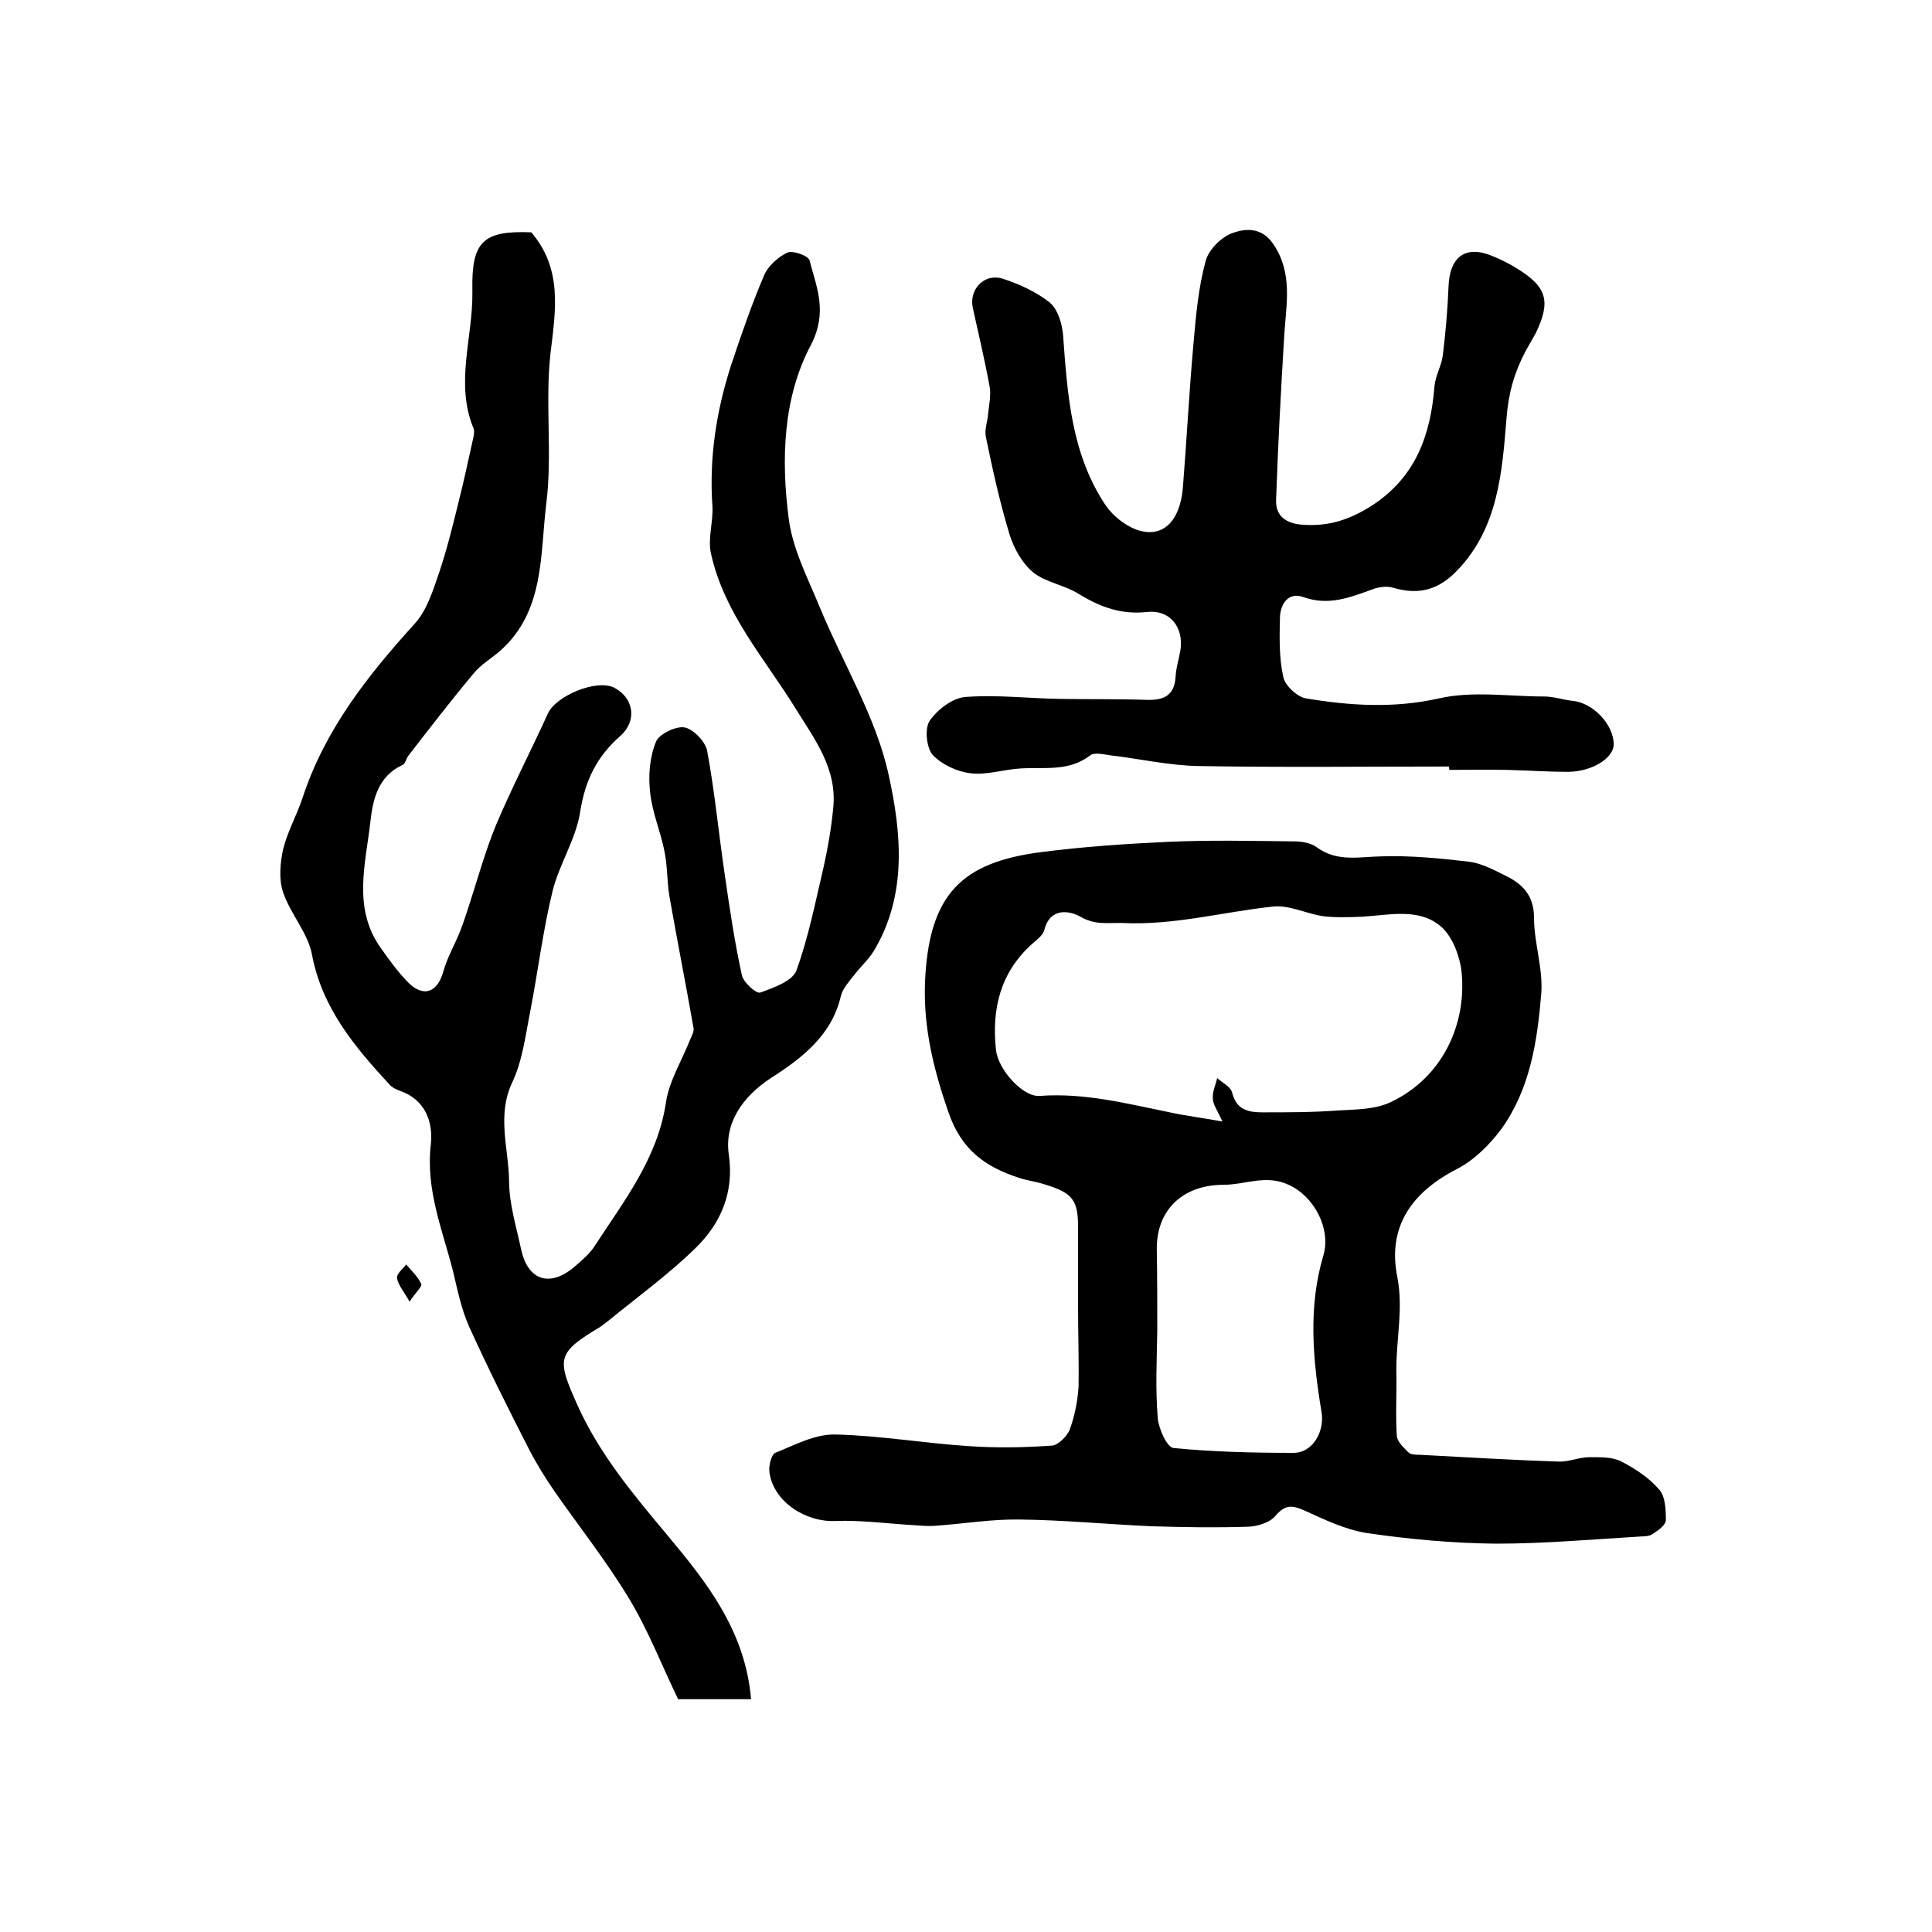
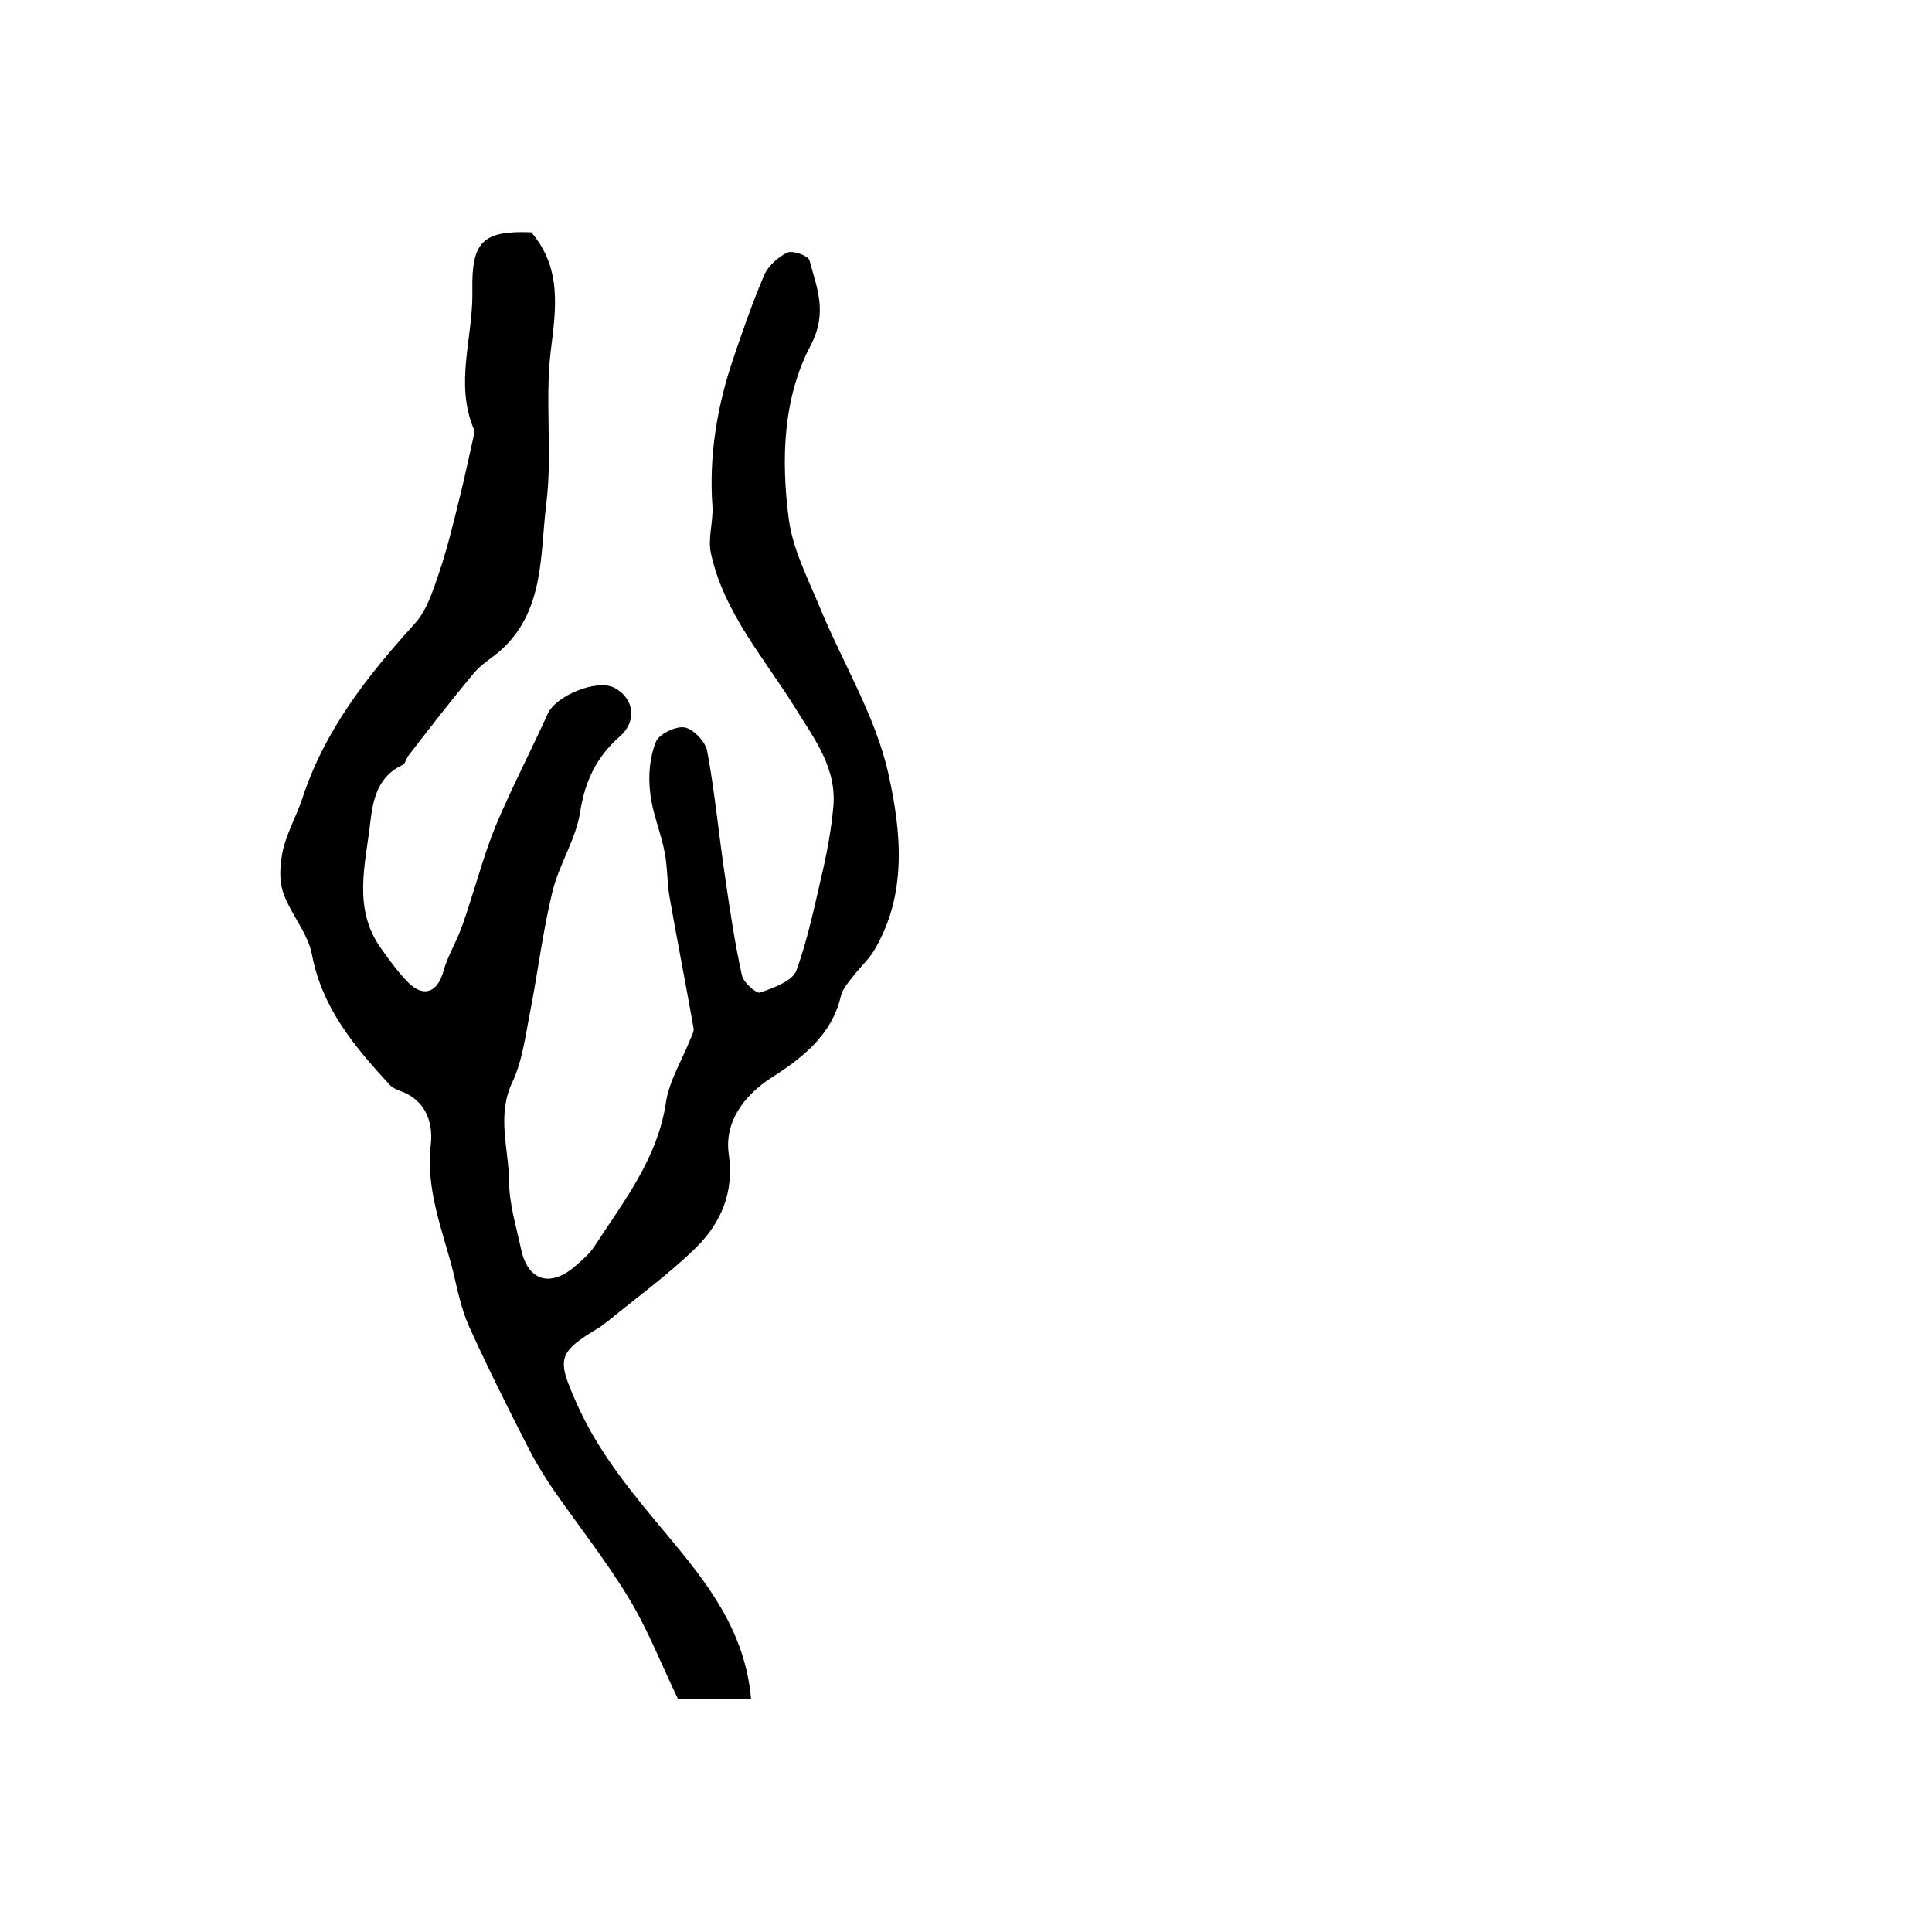
<svg xmlns="http://www.w3.org/2000/svg" version="1.1" id="图层_1" x="0px" y="0px" viewBox="0 0 400 400" style="enable-background:new 0 0 400 400;" xml:space="preserve">
  <style type="text/css">
	.st0{fill:#FFFFFF;}
</style>
  <g>
    <path d="M155.5,351.8c-5.2,0-10.2,0-15.1,0c-3.4-7-6.2-14.3-10.2-20.9c-4.6-7.6-10.2-14.7-15.3-22c-2-2.9-3.8-5.8-5.4-8.9   c-4.3-8.4-8.5-16.8-12.4-25.4c-1.6-3.6-2.4-7.6-3.3-11.4c-2.2-8.6-5.7-16.9-4.6-26.3c0.5-4.7-1.2-9.3-6.5-11.1   c-0.8-0.3-1.6-0.7-2.1-1.3c-7.2-7.8-13.9-15.8-16-26.8c-0.8-4.5-4.5-8.5-6-13c-0.9-2.7-0.6-6,0-8.8c0.9-3.7,2.8-7,4-10.6   c4.6-14.1,13.4-25.3,23.2-36.1c2.6-2.8,3.9-7.1,5.2-10.9c1.6-4.8,2.8-9.7,4-14.6c1.1-4.3,2-8.7,3-13.1c0.1-0.6,0.3-1.4,0-2   c-3.8-9.3-0.1-18.7-0.2-28c0-0.2,0-0.3,0-0.5c-0.2-10.1,2.2-12.4,12.2-12c6.4,7.5,5.1,15.9,4,24.8c-1.2,10.4,0.4,21.1-0.9,31.4   c-1.3,10.5-0.3,22.2-9.5,30.4c-1.8,1.6-4.1,2.9-5.6,4.8c-4.6,5.5-9,11.2-13.4,16.9c-0.5,0.6-0.7,1.8-1.3,2c-5,2.3-6.1,7.1-6.6,11.6   c-1,8.9-3.8,18.2,2.3,26.5c1.7,2.4,3.5,4.9,5.6,7c3.2,3.1,6,1.9,7.2-2.4c0.8-2.9,2.4-5.6,3.5-8.4c0.6-1.5,1.1-3.1,1.6-4.6   c1.9-5.8,3.5-11.7,5.8-17.3c3.3-7.8,7.2-15.3,10.7-23c1.6-3.7,10.1-7.3,13.8-5.4c4,2.1,4.8,6.8,1.2,10c-4.9,4.3-7.3,9.3-8.3,15.8   c-0.9,5.6-4.3,10.7-5.7,16.3c-2,8.2-3,16.5-4.6,24.8c-1,5-1.6,10.2-3.7,14.7c-3.3,6.9-0.8,13.7-0.7,20.5c0,4.7,1.5,9.5,2.5,14.2   c1.4,6.4,5.9,7.9,11,3.6c1.5-1.3,3.1-2.6,4.2-4.3c6.1-9.4,13.1-18.2,14.8-29.9c0.7-4.4,3.3-8.6,5-12.9c0.3-0.7,0.8-1.6,0.7-2.3   c-1.6-9.1-3.4-18.2-5-27.3c-0.5-3-0.4-6.2-1-9.2c-0.8-4.2-2.6-8.2-3-12.4c-0.4-3.4-0.1-7.2,1.2-10.4c0.6-1.6,4.1-3.3,5.9-3   c1.8,0.3,4.3,2.9,4.7,4.8c1.6,8.6,2.4,17.3,3.7,26c1,6.9,2,13.7,3.5,20.5c0.3,1.5,3,3.9,3.8,3.6c2.8-1,6.7-2.4,7.5-4.6   c2.5-6.9,3.9-14.1,5.6-21.3c0.9-4,1.6-8.1,2-12.2c0.9-8.3-3.9-14.4-7.9-20.9c-6.4-10.3-14.7-19.6-17.4-31.9   c-0.7-3.1,0.5-6.6,0.3-9.8c-0.7-10,0.8-19.6,3.8-29c2.1-6.3,4.3-12.7,6.9-18.8c0.8-1.9,2.9-3.8,4.8-4.7c1.1-0.5,4.3,0.6,4.6,1.6   c1.5,5.7,3.8,10.7,0.3,17.5c-5.8,10.9-6.2,23.7-4.6,36c0.8,6.3,4,12.4,6.5,18.5c4.8,11.6,11.6,22.6,14.2,34.6   c2.6,11.8,3.9,24.8-3.1,36.4c-1.1,1.8-2.7,3.2-4,4.9c-1.1,1.4-2.4,2.8-2.8,4.4c-1.9,8.2-8.1,12.9-14.5,17   c-5.8,3.8-9.7,9.3-8.7,15.9c1.1,7.7-1.6,14.1-6.8,19.2c-5.6,5.5-12.1,10.2-18.2,15.2c-0.5,0.4-1.1,0.8-1.6,1.2   c-9,5.4-9.1,6.5-4.8,16.1c4.6,10.3,11.7,18.7,18.8,27.2C146.4,327.7,154.3,337.7,155.5,351.8z" />
-     <path d="M223.2,270.5c0-5.2,0-10.3,0-15.5c0.1-6.6-0.9-8-7.3-9.9c-1.6-0.5-3.3-0.7-4.8-1.2c-7.1-2.3-12.1-5.8-14.8-13.8   c-3-8.7-5.1-17.2-4.8-26.4c0.7-18.7,7.7-25.2,24.2-27.3c8.6-1.1,17.3-1.7,26-2.1c8.7-0.4,17.4-0.2,26.2-0.1c1.6,0,3.5,0.3,4.7,1.2   c4.2,3.1,8.7,2,13.4,1.9c6-0.2,12.1,0.4,18.1,1.1c2.5,0.3,5,1.6,7.4,2.8c3.6,1.7,6.1,4.1,6.1,8.8c0,5.2,1.9,10.5,1.5,15.7   c-0.8,9.8-2.3,19.8-8.3,28.1c-2.4,3.2-5.6,6.4-9.1,8.2c-9.4,4.8-14.5,12-12.4,22.4c1.3,6.7-0.3,13.1-0.2,19.6   c0.1,4.4-0.2,8.9,0.1,13.3c0.1,1.2,1.4,2.4,2.4,3.4c0.5,0.5,1.6,0.5,2.4,0.5c9.6,0.5,19.1,1.1,28.7,1.4c2.1,0.1,4.2-0.9,6.3-0.9   c2.3,0,4.8-0.1,6.7,0.9c2.9,1.5,5.8,3.4,7.9,5.9c1.2,1.4,1.3,4.1,1.3,6.2c0,1-1.5,2.1-2.6,2.8c-0.6,0.5-1.6,0.6-2.4,0.6   c-10.1,0.6-20.1,1.5-30.2,1.5c-8.9-0.1-17.9-0.9-26.7-2.2c-4.5-0.7-8.8-2.8-13-4.7c-2.5-1.1-3.9-1.2-5.9,1.1c-1.2,1.5-4,2.3-6,2.3   c-6.5,0.2-13.1,0.1-19.6-0.1c-9.1-0.4-18.3-1.3-27.4-1.4c-5.8-0.1-11.7,0.9-17.5,1.3c-1.3,0.1-2.6,0-3.9-0.1   c-5.6-0.3-11.2-1.1-16.7-0.9c-6.2,0.3-12.9-4-13.7-10.1c-0.2-1.3,0.4-3.6,1.2-4c4-1.6,8.2-3.9,12.4-3.8c9.2,0.2,18.4,1.8,27.6,2.4   c5.7,0.4,11.5,0.3,17.3-0.1c1.3-0.1,3.2-2,3.7-3.4c1-2.7,1.6-5.8,1.8-8.7C223.4,281.5,223.2,276,223.2,270.5   C223.2,270.5,223.2,270.5,223.2,270.5z M253.1,232.2c-1.1-2.4-2-3.6-2-4.8c-0.1-1.4,0.6-2.8,0.9-4.2c1.1,1,2.8,1.8,3.1,3   c0.9,3.7,3.5,4.1,6.4,4.1c5.2,0,10.4,0,15.7-0.4c3.6-0.2,7.5-0.2,10.7-1.7c10.8-5.1,15.8-16.2,14.7-27c-0.4-3.5-2.1-7.9-4.8-9.8   c-4.5-3.4-10.5-1.9-15.9-1.6c-2.6,0.1-5.3,0.2-7.9-0.1c-3.5-0.5-7.1-2.4-10.5-2c-10.3,1.1-20.4,3.9-31,3.4   c-3.1-0.1-5.7,0.5-8.8-1.3c-2.1-1.2-6.3-2.1-7.5,2.8c-0.3,1.1-1.6,2-2.6,2.9c-6.5,5.9-8.3,13.4-7.4,21.8c0.4,4.1,5.5,9.8,9,9.6   c9.3-0.7,18.1,1.6,27,3.4C245.4,231,248.7,231.4,253.1,232.2z M239.6,275.6C239.6,275.6,239.5,275.6,239.6,275.6   c-0.1,6-0.4,12,0.1,18c0.2,2.2,1.9,6.1,3.3,6.2c8.2,0.8,16.5,1,24.8,1c4.1,0,6.5-4.6,5.8-8.5c-1.8-10.8-2.8-21.7,0.4-32.4   c1.6-5.5-1.9-12.2-7.2-14.6c-4.7-2.2-9,0-13.5,0c-8.3,0-13.9,5.1-13.8,13.4C239.6,264.3,239.6,270,239.6,275.6z" />
-     <path d="M300,158.7c-17.3,0-34.6,0.2-51.9-0.1c-6-0.1-12.1-1.5-18.1-2.2c-1.4-0.2-3.4-0.7-4.3,0c-4.4,3.4-9.5,2.4-14.4,2.7   c-3.5,0.2-7,1.4-10.3,1c-2.8-0.3-6-1.8-7.9-3.8c-1.3-1.5-1.7-5.5-0.6-7.1c1.6-2.3,4.7-4.7,7.4-4.9c6.5-0.5,13,0.3,19.6,0.4   c6,0.1,12,0,18,0.2c3.6,0.1,5.7-1,5.9-4.9c0.1-1.8,0.7-3.6,1-5.4c0.7-4.8-2.2-8.4-6.9-7.9c-5.3,0.6-9.7-1-14.1-3.7   c-3-1.9-6.9-2.4-9.5-4.5c-2.3-1.9-4-5-4.9-7.9c-2-6.6-3.5-13.4-4.9-20.2c-0.3-1.5,0.4-3.2,0.5-4.9c0.2-1.8,0.6-3.7,0.3-5.4   c-1-5.5-2.3-10.9-3.5-16.4c-0.8-3.8,2.4-7.2,6.2-6c3.4,1.1,6.9,2.7,9.7,4.9c1.7,1.4,2.6,4.4,2.8,6.8c0.9,12.3,1.7,24.6,8.8,35.2   c1.5,2.2,4,4.2,6.5,5.1c5.3,1.8,8.9-1.7,9.5-8.7c0.8-10,1.3-19.9,2.2-29.9c0.5-5.7,1-11.5,2.5-17c0.6-2.4,3.3-5.1,5.7-5.9   c2.6-0.9,5.9-1.2,8.3,2.3c4.1,6,2.7,12.4,2.3,18.8c-0.7,11.4-1.3,22.8-1.7,34.2c-0.1,3,1.6,4.7,5,5.1c5.5,0.5,9.9-0.8,14.8-3.9   c9.1-5.9,12.2-14.6,13-24.8c0.2-2.1,1.4-4.1,1.7-6.2c0.6-4.8,1-9.5,1.2-14.3c0.2-6.3,3.6-8.8,9.3-6.3c1.7,0.7,3.3,1.5,4.9,2.5   c6.2,3.8,7,6.8,3.9,13.3c-0.7,1.3-1.5,2.6-2.2,3.9c-2.3,4.4-3.5,8.6-3.9,13.9c-0.9,11-1.7,22.6-10.2,31.4   c-3.7,3.9-7.8,5.2-13.2,3.6c-1.3-0.4-3-0.2-4.3,0.3c-4.7,1.7-9.2,3.5-14.4,1.6c-3.1-1.1-4.7,1.5-4.8,4.2c-0.1,4.1-0.2,8.4,0.7,12.4   c0.4,1.8,2.9,4.1,4.7,4.4c9.1,1.5,18.1,2.1,27.5,0c7-1.6,14.5-0.4,21.8-0.4c2,0,3.9,0.7,5.9,0.9c4.2,0.4,8.5,4.9,8.5,9   c0,2.9-4.6,5.7-9.5,5.7c-4.2,0-8.3-0.3-12.5-0.4c-4-0.1-8,0-12,0C300,159.2,300,158.9,300,158.7z" />
-     <path d="M84.8,269.5c-1.3-2.3-2.4-3.5-2.6-4.9c-0.1-0.9,1.2-1.9,1.9-2.8c1.1,1.3,2.4,2.5,3.1,4C87.5,266.3,86.1,267.5,84.8,269.5z" />
  </g>
</svg>